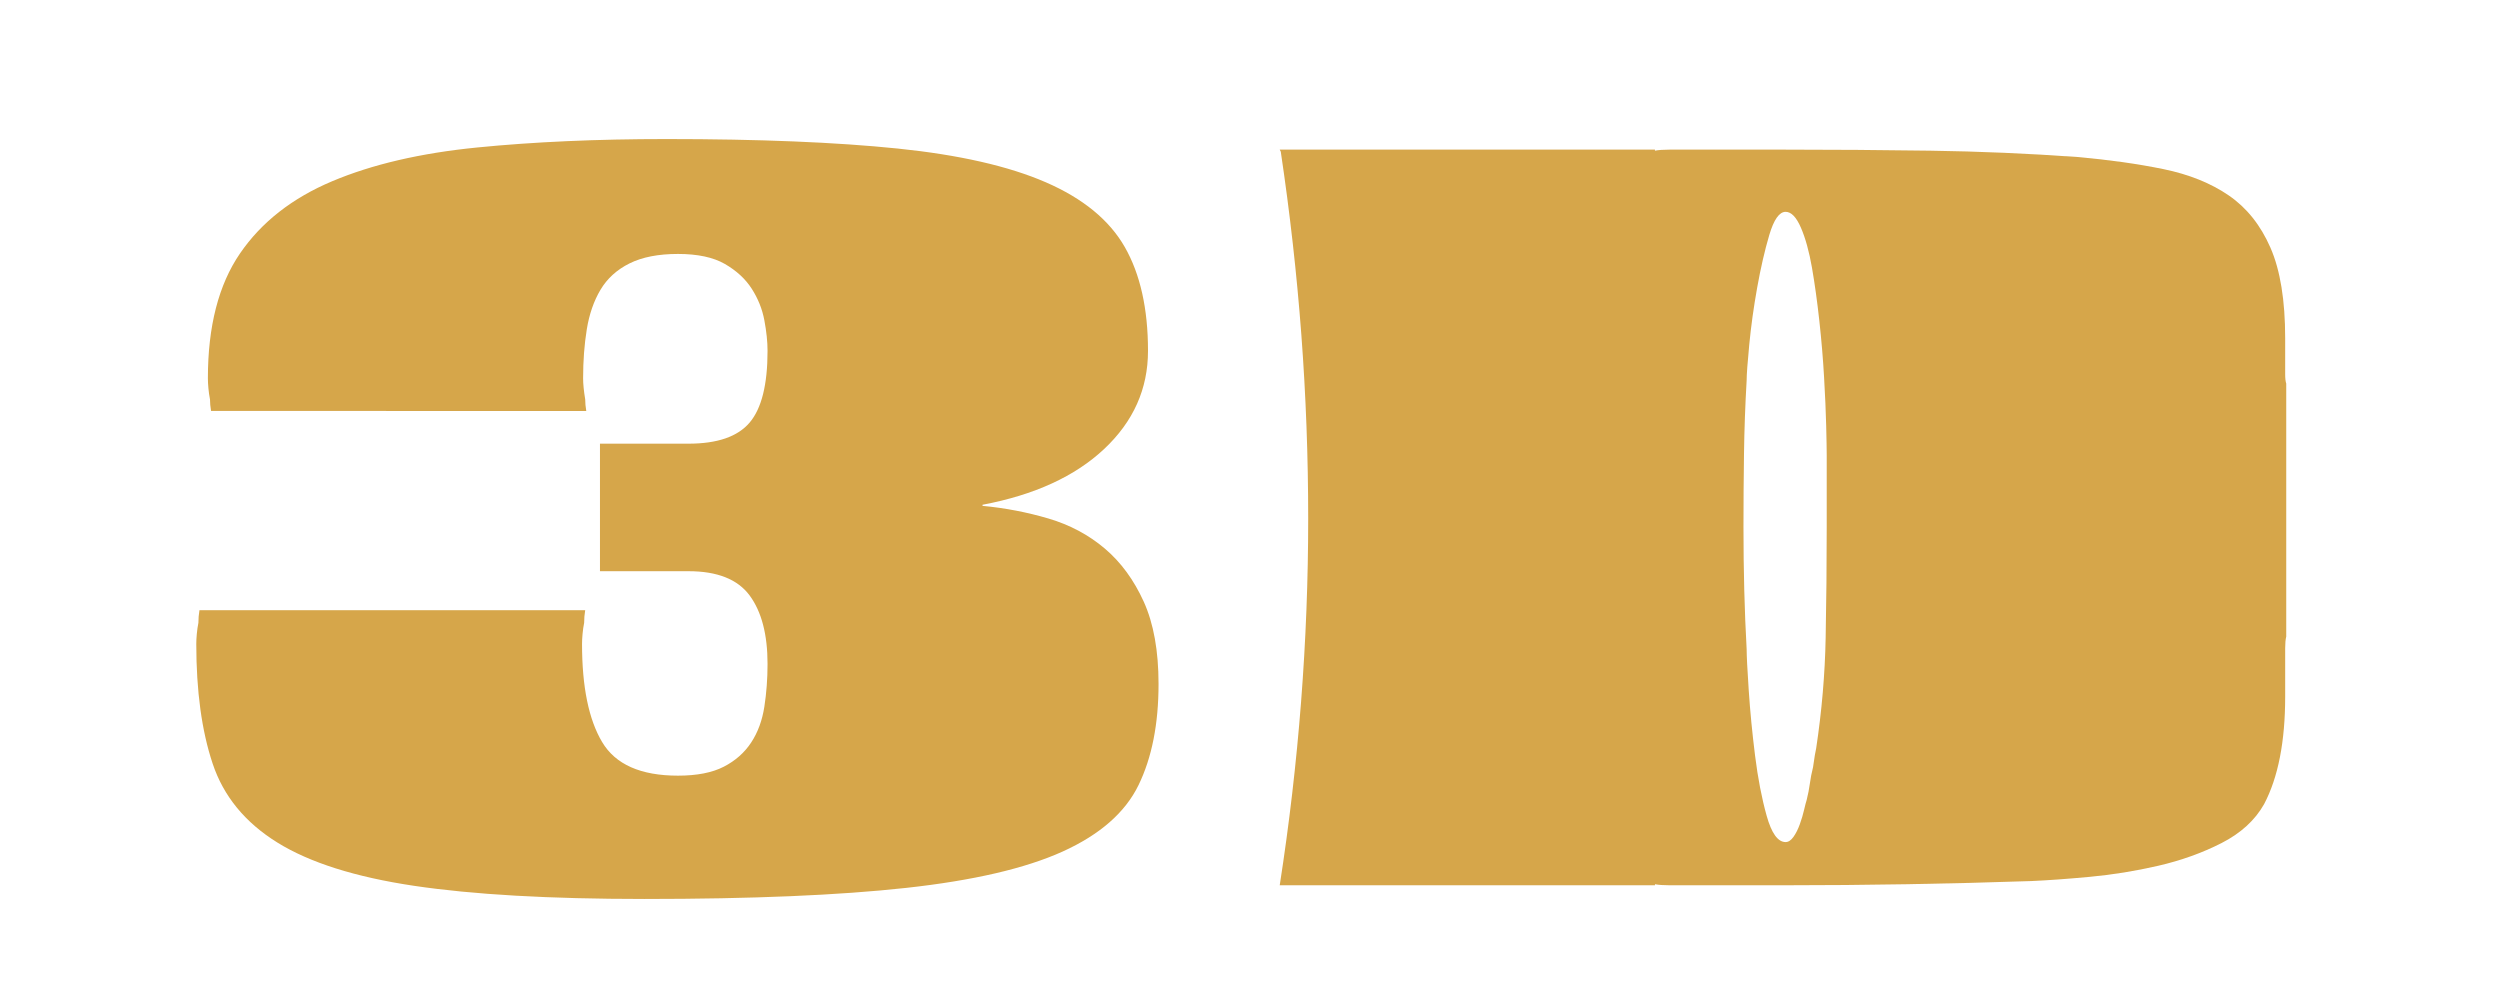
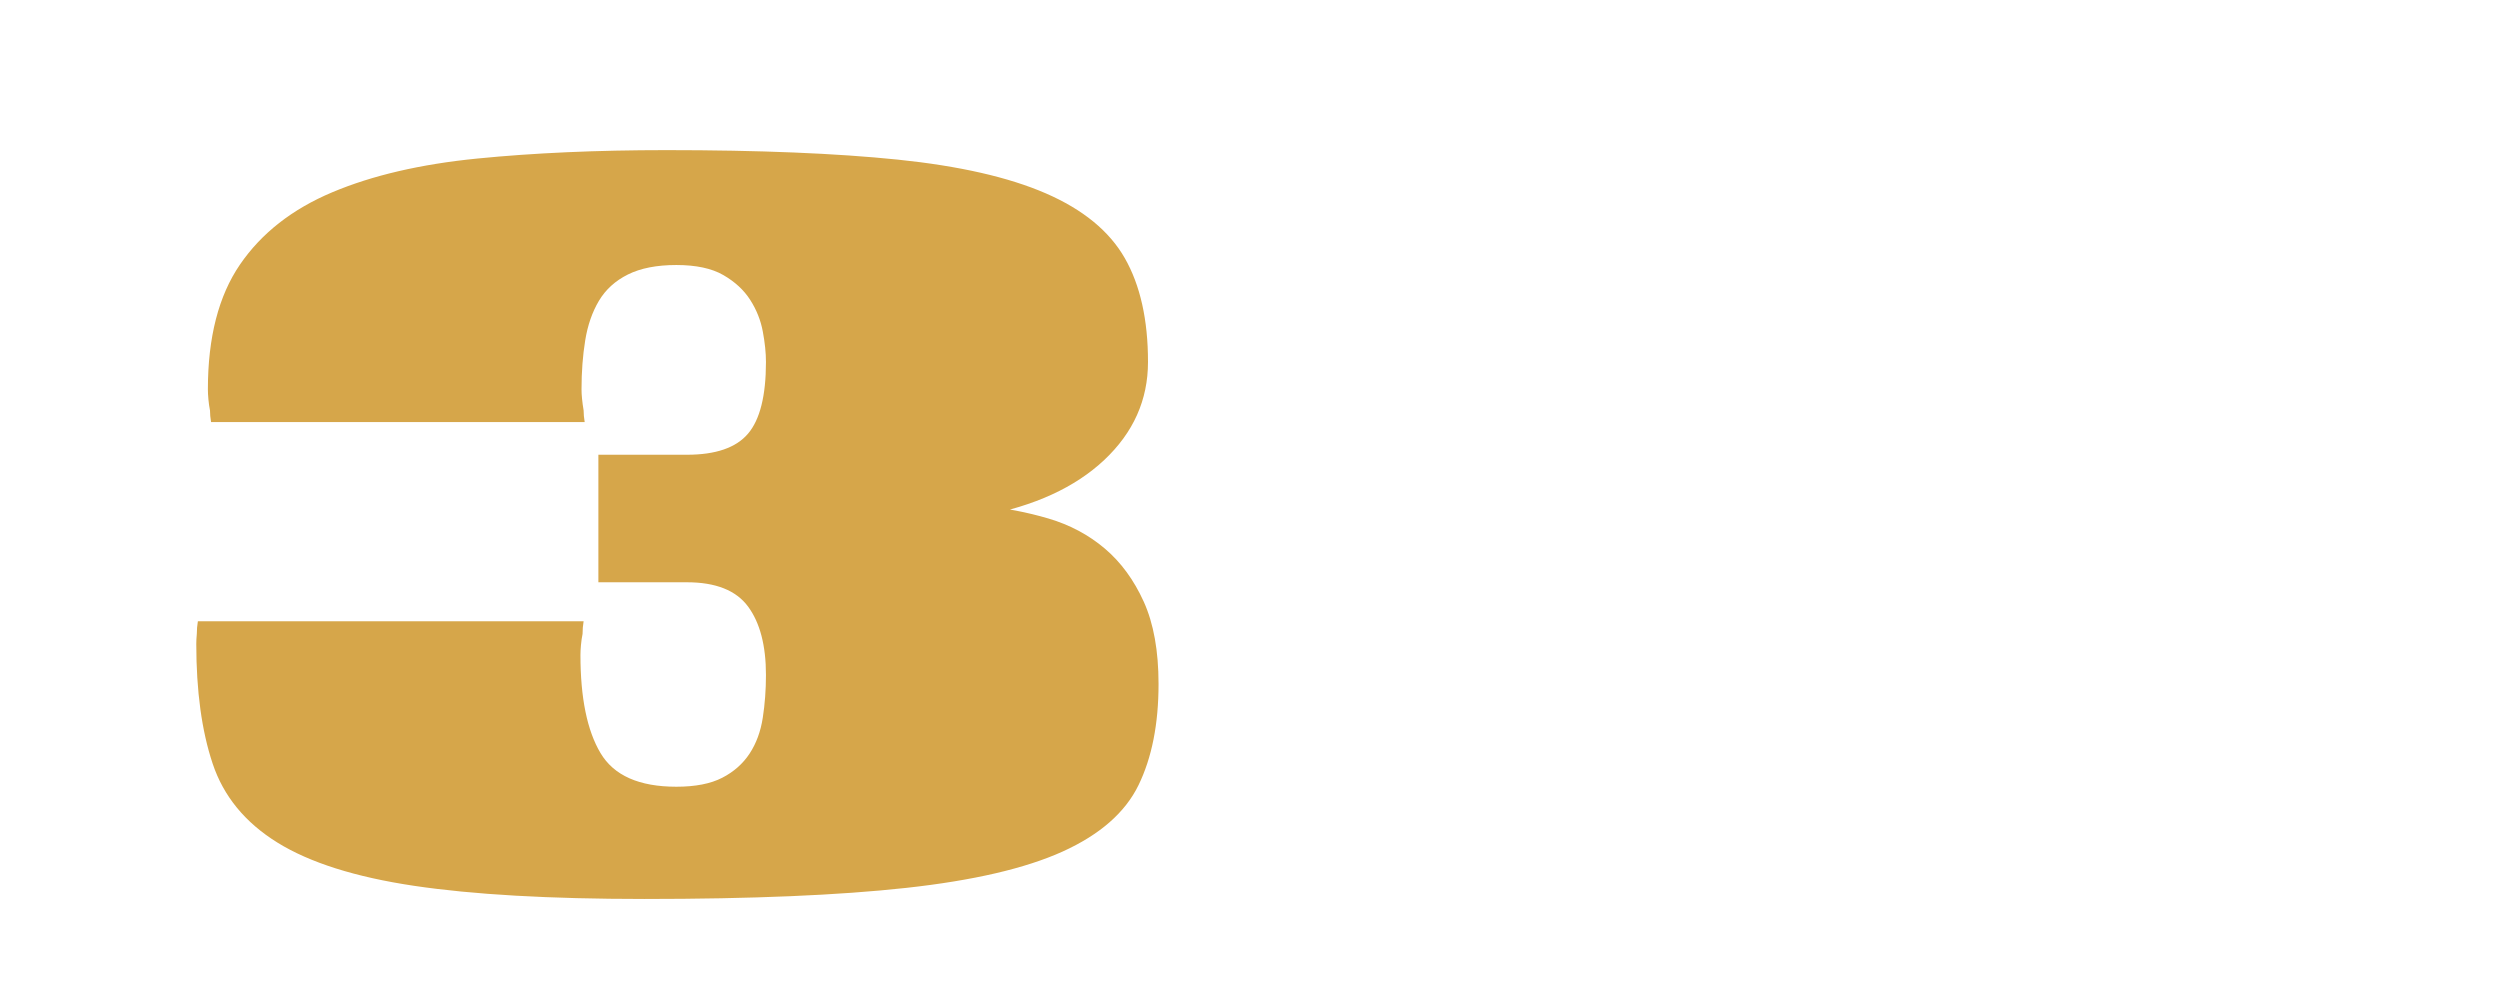
<svg xmlns="http://www.w3.org/2000/svg" xmlns:ns1="http://ns.adobe.com/AdobeIllustrator/10.0/" version="1.0" ns1:viewOrigin="286 -77" ns1:rulerOrigin="-286 154" ns1:pageBounds="286 -77 480 -154" x="0px" y="0px" width="194px" height="77px" viewBox="0 0 194 77" style="enable-background:new 0 0 194 77;" xml:space="preserve">
  <g id="Capa_1" ns1:layer="yes" ns1:dimmedPercent="50" ns1:rgbTrio="#4F008000FFFF">
    <g>
-       <path ns1:knockout="Off" style="fill:#D6A64A;" d="M76.245,39.255    c1.745,0.164,3.448,0.491,5.112,0.981c1.662,0.491,3.12,1.268,4.375,2.331    c1.254,1.063,2.262,2.441,3.026,4.13c0.763,1.69,1.145,3.817,1.145,6.379    c0,3.108-0.519,5.725-1.554,7.851c-1.036,2.126-2.999,3.844-5.889,5.153    c-2.891,1.309-6.938,2.249-12.145,2.821c-5.208,0.573-11.982,0.859-20.324,0.859    c-7.36,0-13.318-0.341-17.87-1.022c-4.553-0.681-8.084-1.799-10.591-3.353    c-2.509-1.554-4.186-3.599-5.03-6.134c-0.846-2.536-1.268-5.629-1.268-9.283    c0-0.217,0.013-0.477,0.041-0.777c0.027-0.299,0.068-0.585,0.123-0.859    c0-0.327,0.027-0.654,0.082-0.981h29.933c-0.055,0.327-0.081,0.654-0.081,0.981    c-0.056,0.273-0.097,0.56-0.123,0.859c-0.028,0.3-0.041,0.56-0.041,0.777    c0,3.326,0.518,5.862,1.554,7.606c1.035,1.746,2.998,2.617,5.889,2.617    c1.473,0,2.658-0.231,3.558-0.695c0.899-0.462,1.607-1.09,2.127-1.881    c0.518-0.79,0.858-1.718,1.021-2.781c0.164-1.063,0.246-2.167,0.246-3.312    c0-2.29-0.464-4.061-1.391-5.316c-0.928-1.253-2.509-1.881-4.743-1.881h-6.87    v-9.896h6.87c2.234,0,3.815-0.544,4.743-1.636    c0.927-1.09,1.391-2.944,1.391-5.562c0-0.708-0.082-1.499-0.246-2.372    c-0.163-0.872-0.49-1.689-0.981-2.454c-0.49-0.763-1.186-1.403-2.085-1.922    c-0.899-0.517-2.113-0.777-3.64-0.777c-1.527,0-2.78,0.246-3.762,0.736    s-1.731,1.173-2.249,2.044c-0.52,0.873-0.873,1.895-1.063,3.067    c-0.191,1.173-0.286,2.441-0.286,3.803c0,0.218,0.013,0.464,0.041,0.736    c0.026,0.273,0.067,0.573,0.122,0.9c0,0.273,0.027,0.572,0.082,0.899H16.378    c-0.056-0.327-0.082-0.626-0.082-0.899c-0.055-0.272-0.096-0.559-0.123-0.859    c-0.027-0.299-0.041-0.559-0.041-0.777c0-4.034,0.831-7.265,2.495-9.692    c1.662-2.425,4.048-4.293,7.156-5.602c3.107-1.309,6.855-2.18,11.245-2.617    c4.389-0.436,9.282-0.654,14.681-0.654c7.197,0,13.18,0.246,17.952,0.736    c4.77,0.491,8.6,1.363,11.49,2.617c2.89,1.255,4.935,2.932,6.134,5.03    c1.199,2.099,1.8,4.784,1.8,8.056c0,2.944-1.133,5.479-3.395,7.606    c-2.263,2.126-5.412,3.572-9.446,4.334V39.255z" />
-       <path ns1:knockout="Off" style="fill:#D6A64A;" d="M177.412,49.396    c-0.055,0.219-0.082,0.519-0.082,0.9v3.762c0,3.49-0.545,6.271-1.635,8.342    c-0.709,1.255-1.814,2.263-3.312,3.026c-1.5,0.764-3.137,1.349-4.908,1.758    c-1.771,0.409-3.545,0.695-5.314,0.859c-1.773,0.164-3.287,0.273-4.539,0.327    c-3.219,0.11-6.42,0.191-9.611,0.245c-3.189,0.055-6.393,0.082-9.609,0.082    h-8.832c-0.49,0-0.873-0.027-1.145-0.082v0.082H99.307    c1.473-9.487,2.209-18.975,2.209-28.461c0-4.797-0.178-9.555-0.532-14.271    c-0.355-4.716-0.887-9.446-1.595-14.19l-0.082-0.164h29.117v0.082    c0.271-0.054,0.654-0.082,1.145-0.082h8.832c3.816,0,7.619,0.028,11.41,0.082    c3.789,0.055,7.592,0.218,11.408,0.491c2.453,0.218,4.674,0.531,6.666,0.94    c1.99,0.409,3.68,1.091,5.07,2.044c1.391,0.955,2.467,2.304,3.23,4.048    c0.764,1.746,1.145,4.089,1.145,7.034v2.781c0,0.327,0.027,0.572,0.082,0.736    V49.396z M139.178,64.936c0.191-0.272,0.354-0.6,0.49-0.981    c0.137-0.381,0.246-0.749,0.328-1.104c0.082-0.354,0.148-0.614,0.203-0.777    c0.109-0.436,0.191-0.858,0.246-1.268c0.055-0.409,0.135-0.831,0.246-1.268    c0.107-0.763,0.189-1.253,0.244-1.472c0.436-2.889,0.682-5.752,0.736-8.587    c0.055-2.834,0.082-5.697,0.082-8.587v-5.562c0-0.436-0.014-1.199-0.041-2.29    c-0.027-1.09-0.082-2.344-0.164-3.762c-0.08-1.417-0.203-2.875-0.367-4.375    c-0.164-1.499-0.355-2.875-0.572-4.13c-0.219-1.254-0.506-2.29-0.859-3.108    c-0.355-0.818-0.75-1.227-1.186-1.227c-0.49,0-0.914,0.601-1.268,1.799    c-0.355,1.2-0.668,2.563-0.941,4.089c-0.273,1.527-0.477,3-0.613,4.417    c-0.137,1.418-0.203,2.345-0.203,2.781c-0.111,1.909-0.178,3.803-0.205,5.684    c-0.027,1.881-0.041,3.776-0.041,5.684c0,3.381,0.082,6.542,0.246,9.487    c0,0.491,0.053,1.554,0.162,3.19s0.273,3.326,0.492,5.07    c0.217,1.746,0.518,3.3,0.898,4.662c0.381,1.363,0.871,2.044,1.473,2.044    C138.781,65.345,138.986,65.209,139.178,64.936z" />
+       <path ns1:knockout="Off" style="fill:#D6A64A;" d="M76.245,39.255    c1.745,0.164,3.448,0.491,5.112,0.981c1.662,0.491,3.12,1.268,4.375,2.331    c1.254,1.063,2.262,2.441,3.026,4.13c0.763,1.69,1.145,3.817,1.145,6.379    c0,3.108-0.519,5.725-1.554,7.851c-1.036,2.126-2.999,3.844-5.889,5.153    c-2.891,1.309-6.938,2.249-12.145,2.821c-5.208,0.573-11.982,0.859-20.324,0.859    c-7.36,0-13.318-0.341-17.87-1.022c-4.553-0.681-8.084-1.799-10.591-3.353    c-2.509-1.554-4.186-3.599-5.03-6.134c-0.846-2.536-1.268-5.629-1.268-9.283    c0-0.217,0.013-0.477,0.041-0.777c0-0.327,0.027-0.654,0.082-0.981h29.933c-0.055,0.327-0.081,0.654-0.081,0.981    c-0.056,0.273-0.097,0.56-0.123,0.859c-0.028,0.3-0.041,0.56-0.041,0.777    c0,3.326,0.518,5.862,1.554,7.606c1.035,1.746,2.998,2.617,5.889,2.617    c1.473,0,2.658-0.231,3.558-0.695c0.899-0.462,1.607-1.09,2.127-1.881    c0.518-0.79,0.858-1.718,1.021-2.781c0.164-1.063,0.246-2.167,0.246-3.312    c0-2.29-0.464-4.061-1.391-5.316c-0.928-1.253-2.509-1.881-4.743-1.881h-6.87    v-9.896h6.87c2.234,0,3.815-0.544,4.743-1.636    c0.927-1.09,1.391-2.944,1.391-5.562c0-0.708-0.082-1.499-0.246-2.372    c-0.163-0.872-0.49-1.689-0.981-2.454c-0.49-0.763-1.186-1.403-2.085-1.922    c-0.899-0.517-2.113-0.777-3.64-0.777c-1.527,0-2.78,0.246-3.762,0.736    s-1.731,1.173-2.249,2.044c-0.52,0.873-0.873,1.895-1.063,3.067    c-0.191,1.173-0.286,2.441-0.286,3.803c0,0.218,0.013,0.464,0.041,0.736    c0.026,0.273,0.067,0.573,0.122,0.9c0,0.273,0.027,0.572,0.082,0.899H16.378    c-0.056-0.327-0.082-0.626-0.082-0.899c-0.055-0.272-0.096-0.559-0.123-0.859    c-0.027-0.299-0.041-0.559-0.041-0.777c0-4.034,0.831-7.265,2.495-9.692    c1.662-2.425,4.048-4.293,7.156-5.602c3.107-1.309,6.855-2.18,11.245-2.617    c4.389-0.436,9.282-0.654,14.681-0.654c7.197,0,13.18,0.246,17.952,0.736    c4.77,0.491,8.6,1.363,11.49,2.617c2.89,1.255,4.935,2.932,6.134,5.03    c1.199,2.099,1.8,4.784,1.8,8.056c0,2.944-1.133,5.479-3.395,7.606    c-2.263,2.126-5.412,3.572-9.446,4.334V39.255z" />
    </g>
  </g>
</svg>